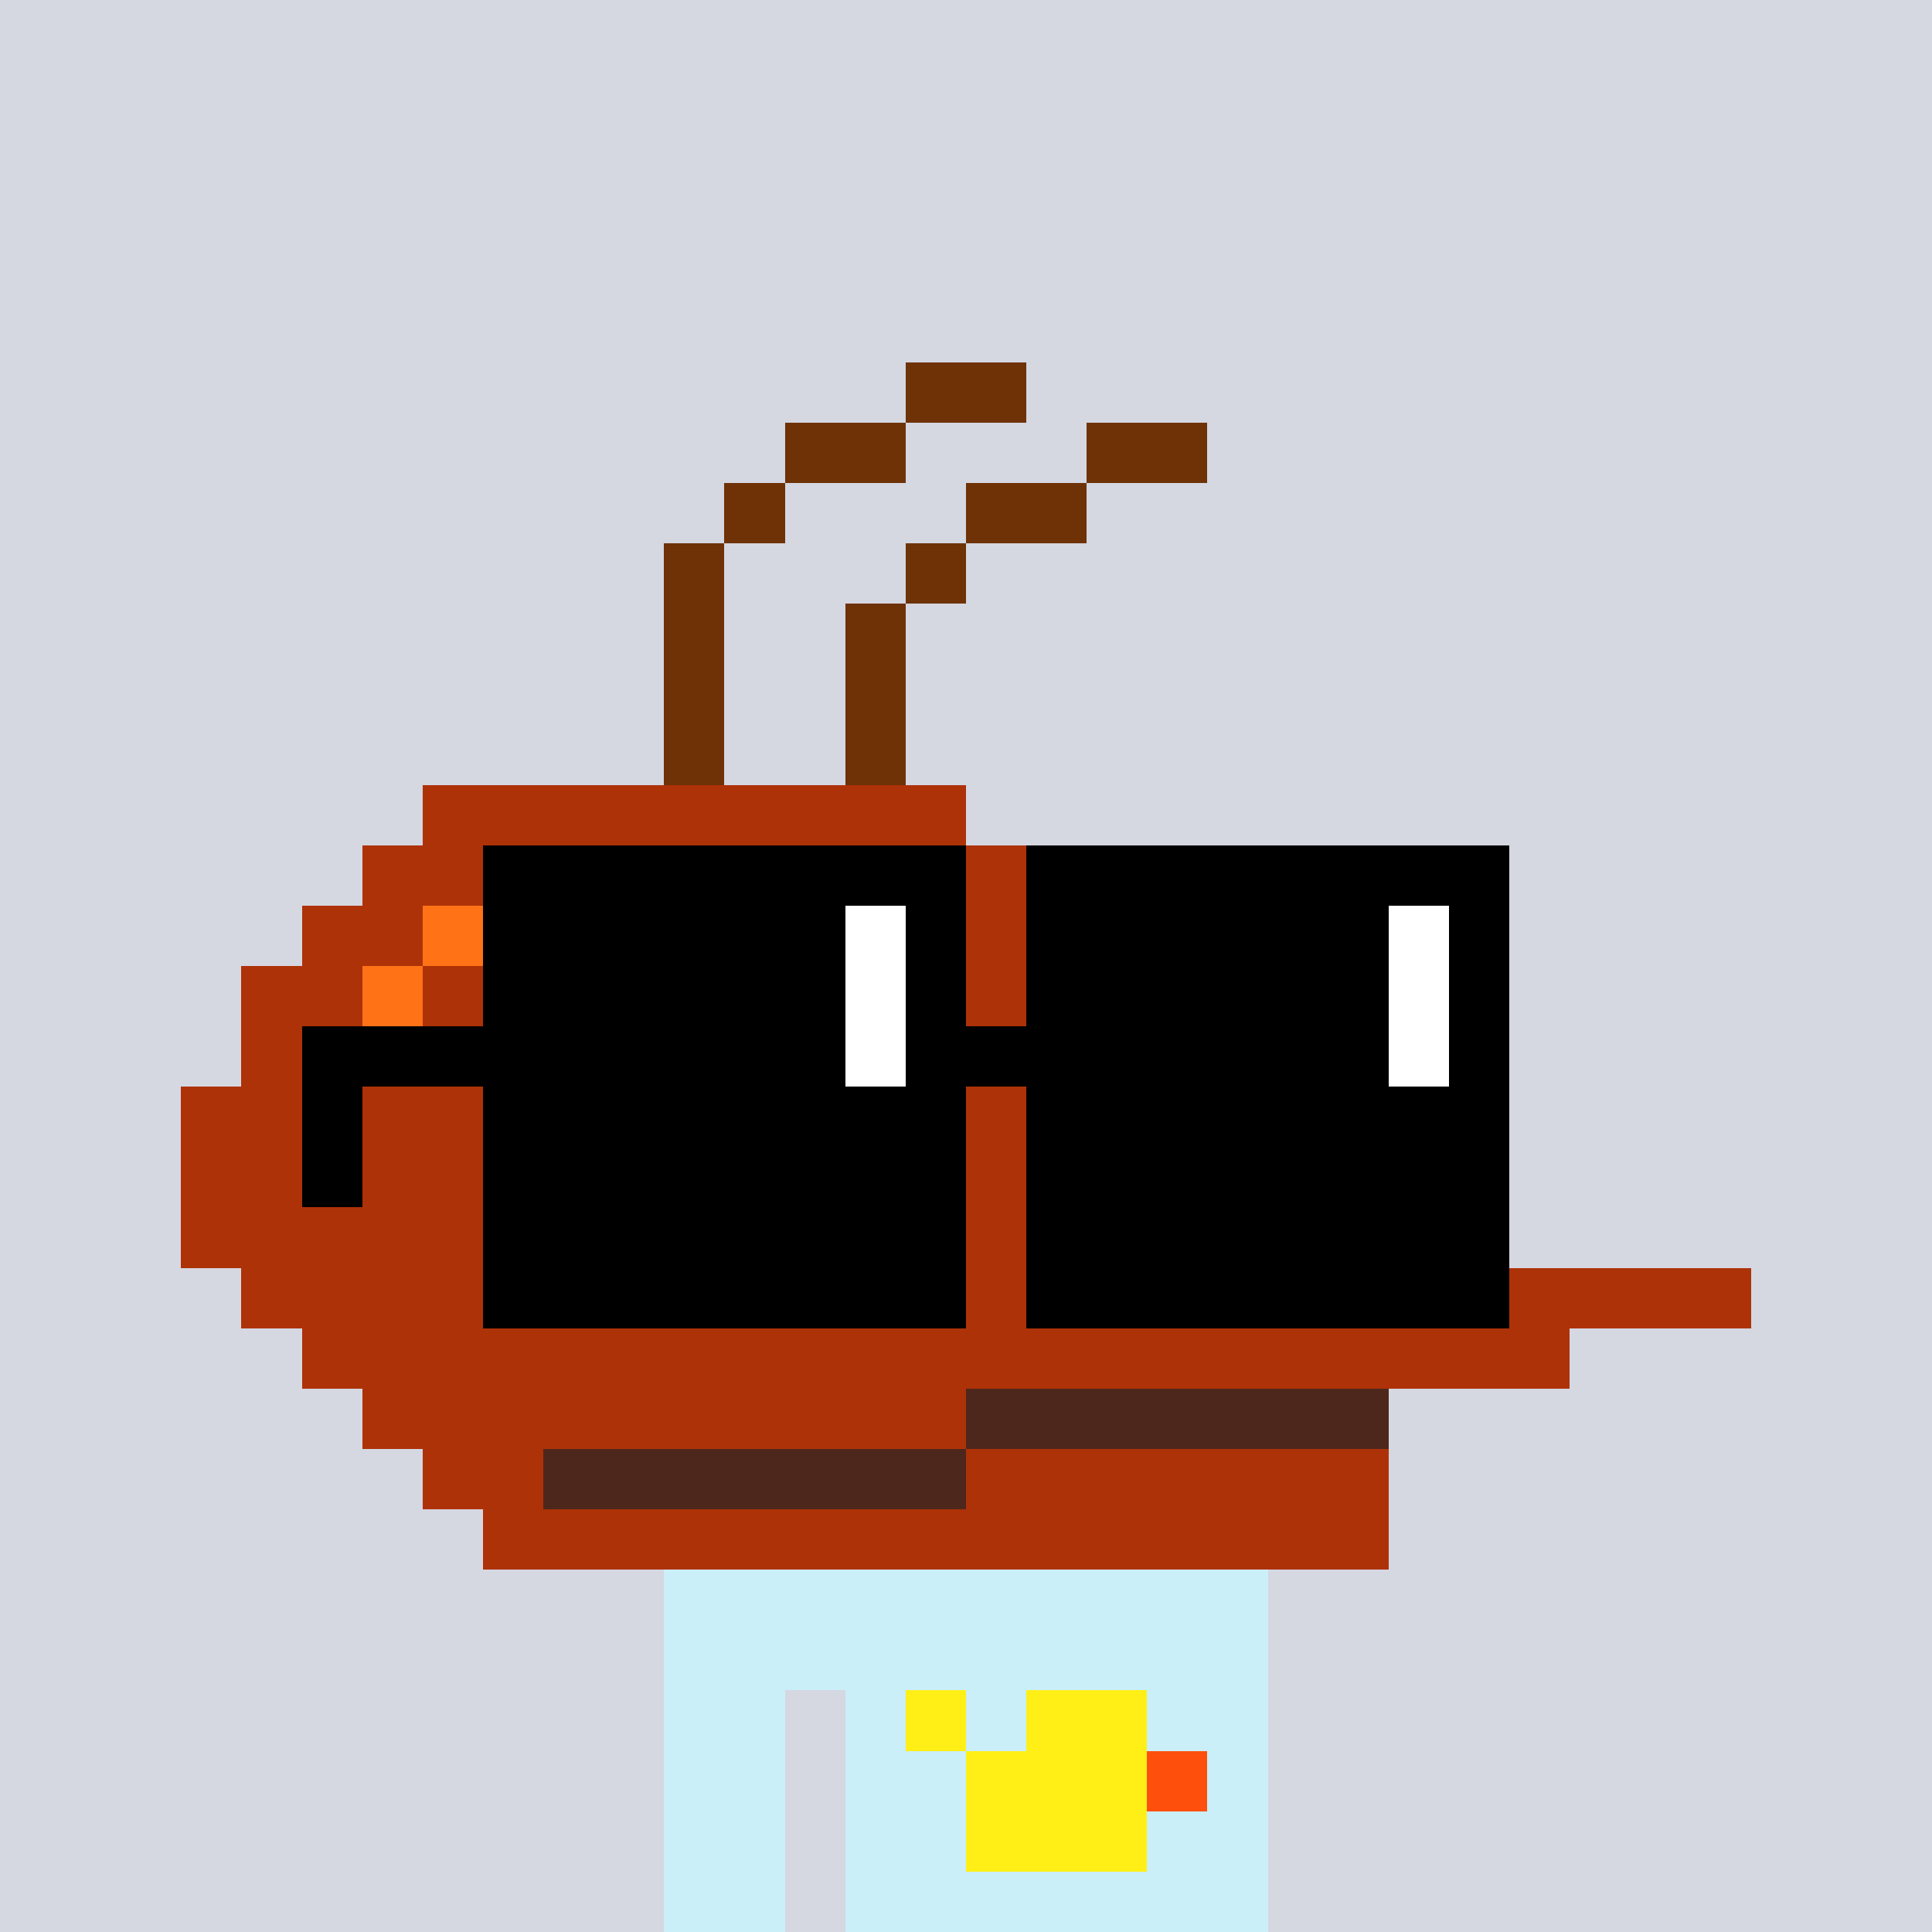
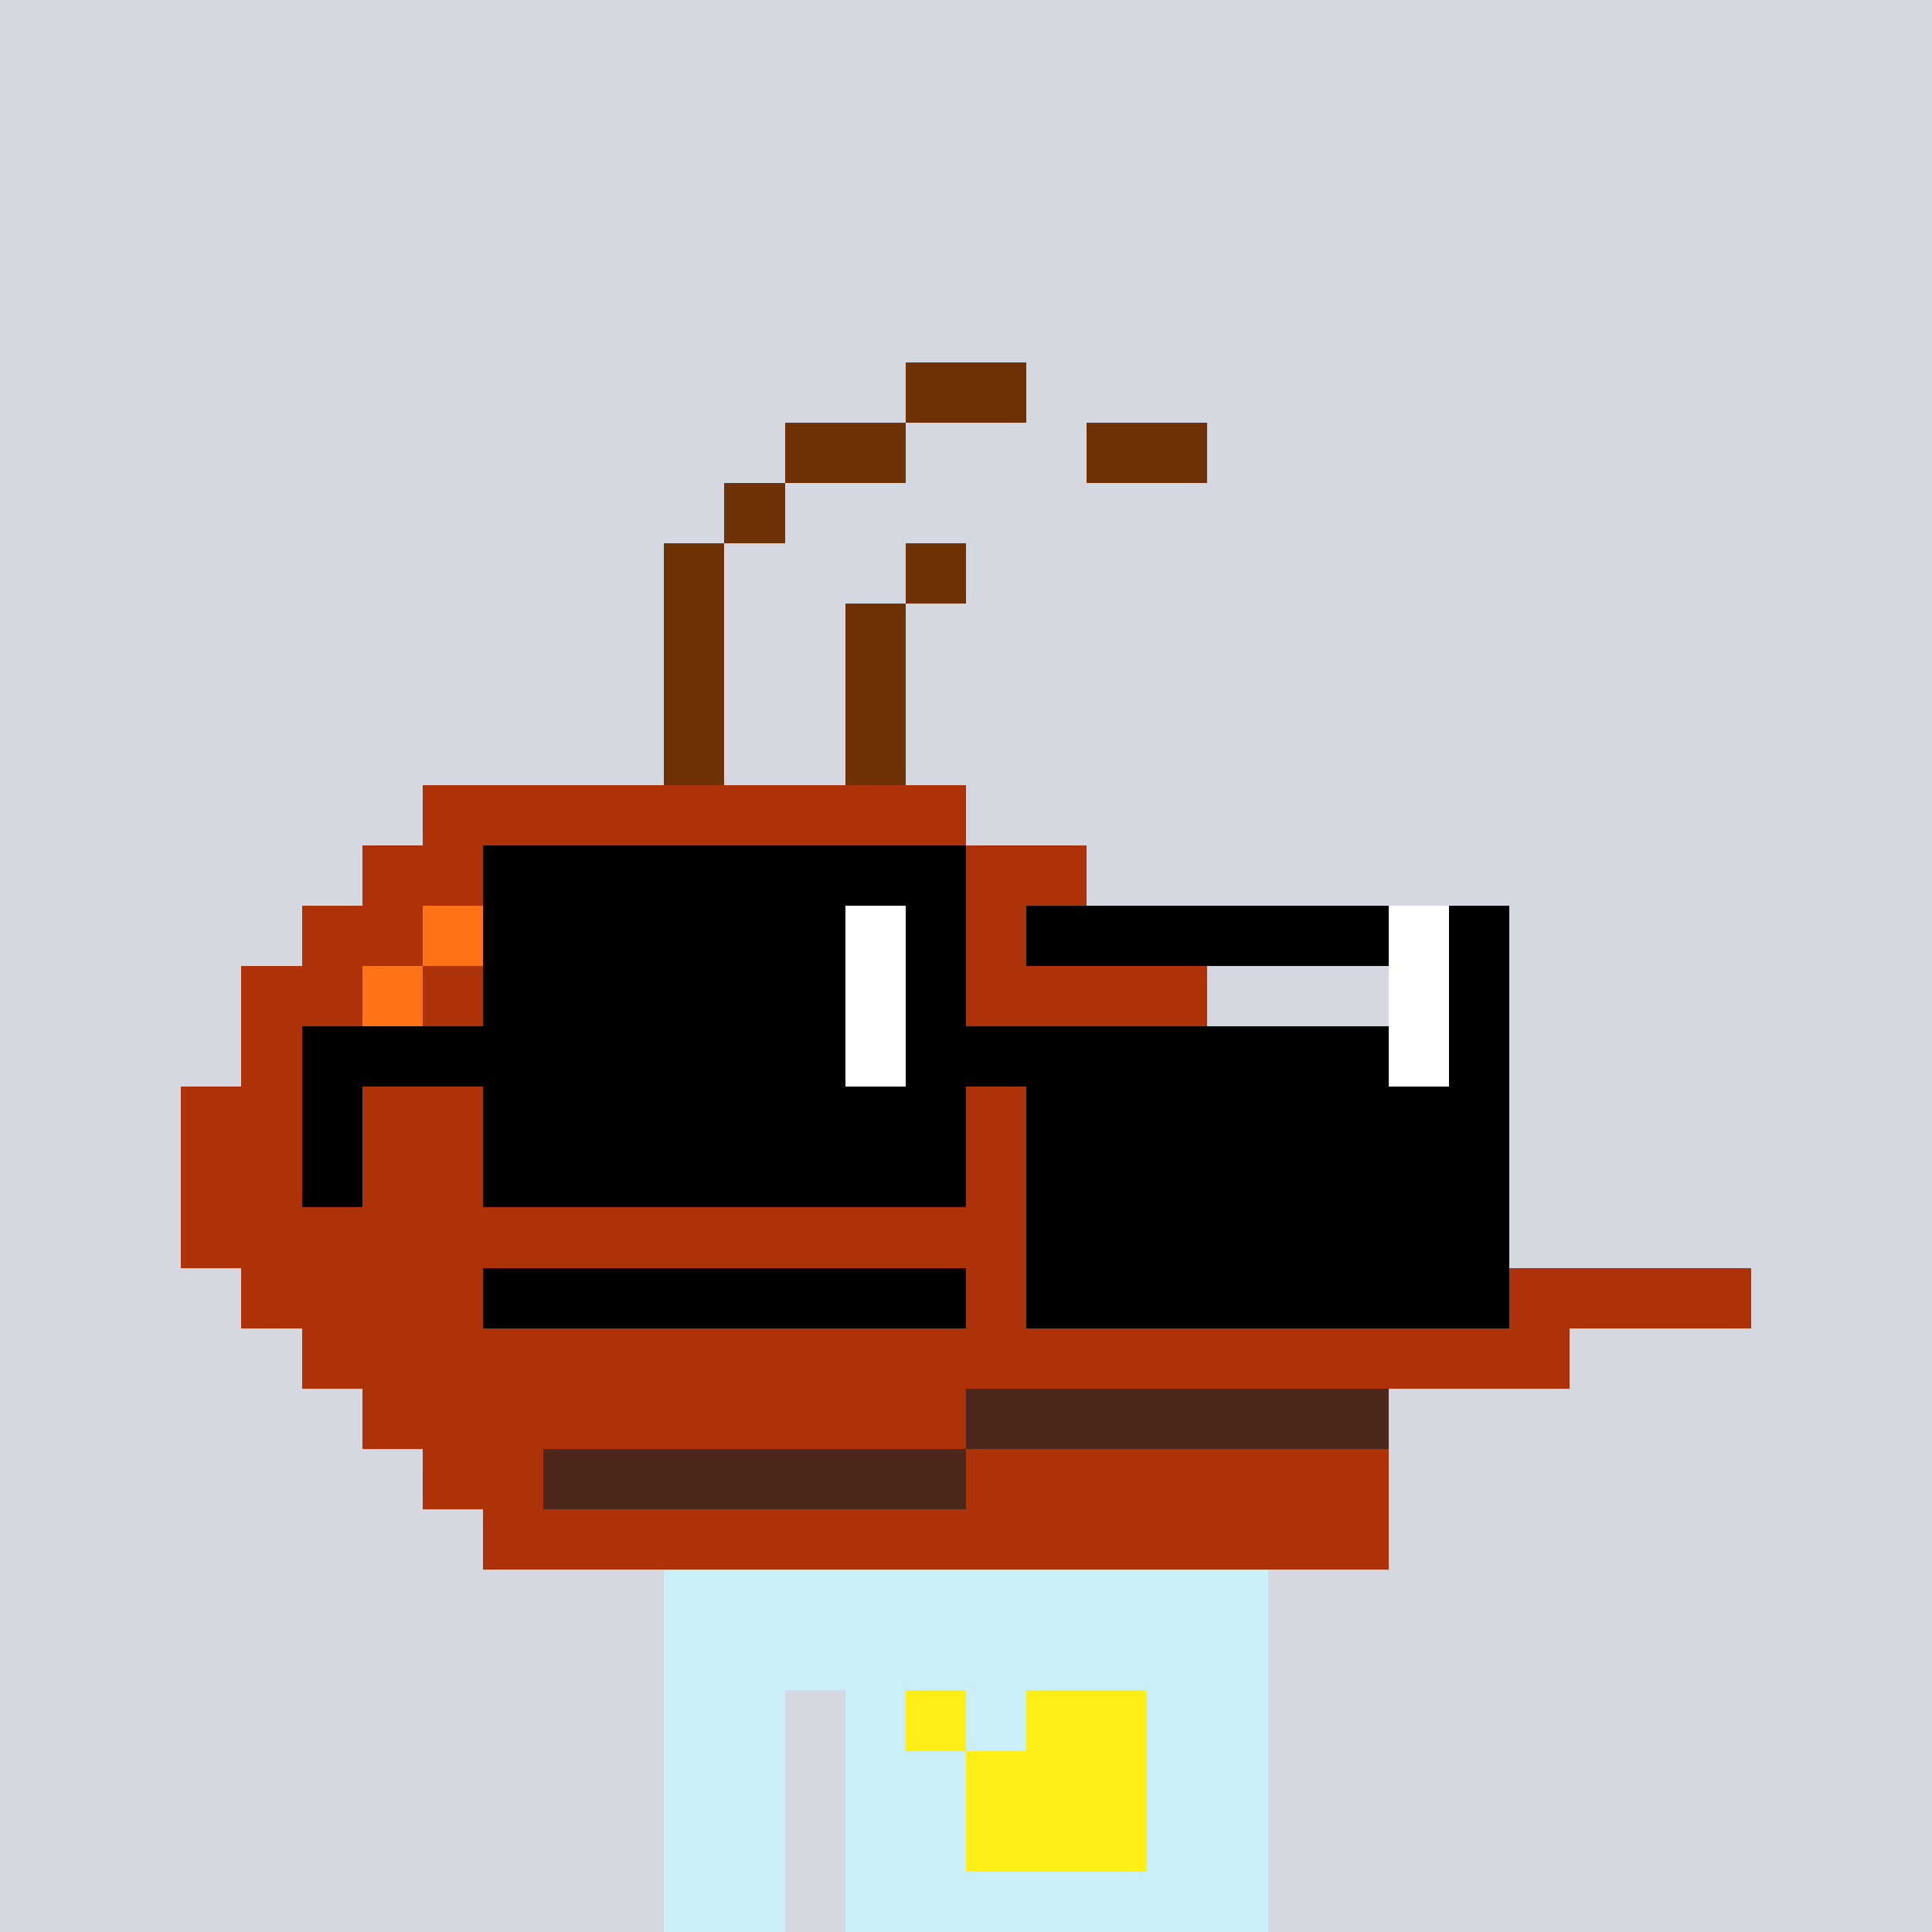
<svg xmlns="http://www.w3.org/2000/svg" width="320" height="320" viewBox="0 0 320 320" shape-rendering="crispEdges">
  <rect width="100%" height="100%" fill="#d5d7e1" />
  <rect width="100" height="10" x="110" y="260" fill="#caeff9" />
  <rect width="100" height="10" x="110" y="270" fill="#caeff9" />
  <rect width="20" height="10" x="110" y="280" fill="#caeff9" />
  <rect width="70" height="10" x="140" y="280" fill="#caeff9" />
  <rect width="20" height="10" x="110" y="290" fill="#caeff9" />
  <rect width="70" height="10" x="140" y="290" fill="#caeff9" />
  <rect width="20" height="10" x="110" y="300" fill="#caeff9" />
  <rect width="70" height="10" x="140" y="300" fill="#caeff9" />
  <rect width="20" height="10" x="110" y="310" fill="#caeff9" />
  <rect width="70" height="10" x="140" y="310" fill="#caeff9" />
  <rect width="10" height="10" x="150" y="280" fill="#ffef16" />
  <rect width="20" height="10" x="170" y="280" fill="#ffef16" />
  <rect width="30" height="10" x="160" y="290" fill="#ffef16" />
-   <rect width="10" height="10" x="190" y="290" fill="#fe500c" />
  <rect width="30" height="10" x="160" y="300" fill="#ffef16" />
  <rect width="20" height="10" x="150" y="60" fill="#6e3206" />
  <rect width="20" height="10" x="130" y="70" fill="#6e3206" />
  <rect width="20" height="10" x="180" y="70" fill="#6e3206" />
  <rect width="10" height="10" x="120" y="80" fill="#6e3206" />
-   <rect width="20" height="10" x="160" y="80" fill="#6e3206" />
  <rect width="10" height="10" x="110" y="90" fill="#6e3206" />
  <rect width="10" height="10" x="150" y="90" fill="#6e3206" />
  <rect width="10" height="10" x="110" y="100" fill="#6e3206" />
  <rect width="10" height="10" x="140" y="100" fill="#6e3206" />
  <rect width="10" height="10" x="110" y="110" fill="#6e3206" />
  <rect width="10" height="10" x="140" y="110" fill="#6e3206" />
  <rect width="10" height="10" x="110" y="120" fill="#6e3206" />
  <rect width="10" height="10" x="140" y="120" fill="#6e3206" />
  <rect width="90" height="10" x="70" y="130" fill="#ae3208" />
  <rect width="20" height="10" x="60" y="140" fill="#ae3208" />
  <rect width="10" height="10" x="80" y="140" fill="#ff7216" />
  <rect width="90" height="10" x="90" y="140" fill="#ae3208" />
  <rect width="20" height="10" x="50" y="150" fill="#ae3208" />
  <rect width="10" height="10" x="70" y="150" fill="#ff7216" />
  <rect width="110" height="10" x="80" y="150" fill="#ae3208" />
  <rect width="20" height="10" x="40" y="160" fill="#ae3208" />
  <rect width="10" height="10" x="60" y="160" fill="#ff7216" />
  <rect width="130" height="10" x="70" y="160" fill="#ae3208" />
  <rect width="170" height="10" x="40" y="170" fill="#ae3208" />
  <rect width="190" height="10" x="30" y="180" fill="#ae3208" />
  <rect width="20" height="10" x="30" y="190" fill="#ae3208" />
  <rect width="10" height="10" x="50" y="190" fill="#ff7216" />
  <rect width="160" height="10" x="60" y="190" fill="#ae3208" />
  <rect width="200" height="10" x="30" y="200" fill="#ae3208" />
  <rect width="250" height="10" x="40" y="210" fill="#ae3208" />
  <rect width="210" height="10" x="50" y="220" fill="#ae3208" />
  <rect width="100" height="10" x="60" y="230" fill="#ae3208" />
  <rect width="70" height="10" x="160" y="230" fill="#4d271b" />
  <rect width="20" height="10" x="70" y="240" fill="#ae3208" />
  <rect width="70" height="10" x="90" y="240" fill="#4d271b" />
  <rect width="70" height="10" x="160" y="240" fill="#ae3208" />
  <rect width="150" height="10" x="80" y="250" fill="#ae3208" />
  <rect width="80" height="10" x="80" y="140" fill="#000000" />
-   <rect width="80" height="10" x="170" y="140" fill="#000000" />
  <rect width="60" height="10" x="80" y="150" fill="#000000" />
  <rect width="10" height="10" x="140" y="150" fill="#ffffff" />
  <rect width="10" height="10" x="150" y="150" fill="#000000" />
  <rect width="60" height="10" x="170" y="150" fill="#000000" />
  <rect width="10" height="10" x="230" y="150" fill="#ffffff" />
  <rect width="10" height="10" x="240" y="150" fill="#000000" />
  <rect width="60" height="10" x="80" y="160" fill="#000000" />
  <rect width="10" height="10" x="140" y="160" fill="#ffffff" />
  <rect width="10" height="10" x="150" y="160" fill="#000000" />
-   <rect width="60" height="10" x="170" y="160" fill="#000000" />
  <rect width="10" height="10" x="230" y="160" fill="#ffffff" />
  <rect width="10" height="10" x="240" y="160" fill="#000000" />
  <rect width="90" height="10" x="50" y="170" fill="#000000" />
  <rect width="10" height="10" x="140" y="170" fill="#ffffff" />
  <rect width="80" height="10" x="150" y="170" fill="#000000" />
  <rect width="10" height="10" x="230" y="170" fill="#ffffff" />
  <rect width="10" height="10" x="240" y="170" fill="#000000" />
  <rect width="10" height="10" x="50" y="180" fill="#000000" />
  <rect width="80" height="10" x="80" y="180" fill="#000000" />
  <rect width="80" height="10" x="170" y="180" fill="#000000" />
  <rect width="10" height="10" x="50" y="190" fill="#000000" />
  <rect width="80" height="10" x="80" y="190" fill="#000000" />
  <rect width="80" height="10" x="170" y="190" fill="#000000" />
-   <rect width="80" height="10" x="80" y="200" fill="#000000" />
  <rect width="80" height="10" x="170" y="200" fill="#000000" />
  <rect width="80" height="10" x="80" y="210" fill="#000000" />
  <rect width="80" height="10" x="170" y="210" fill="#000000" />
</svg>